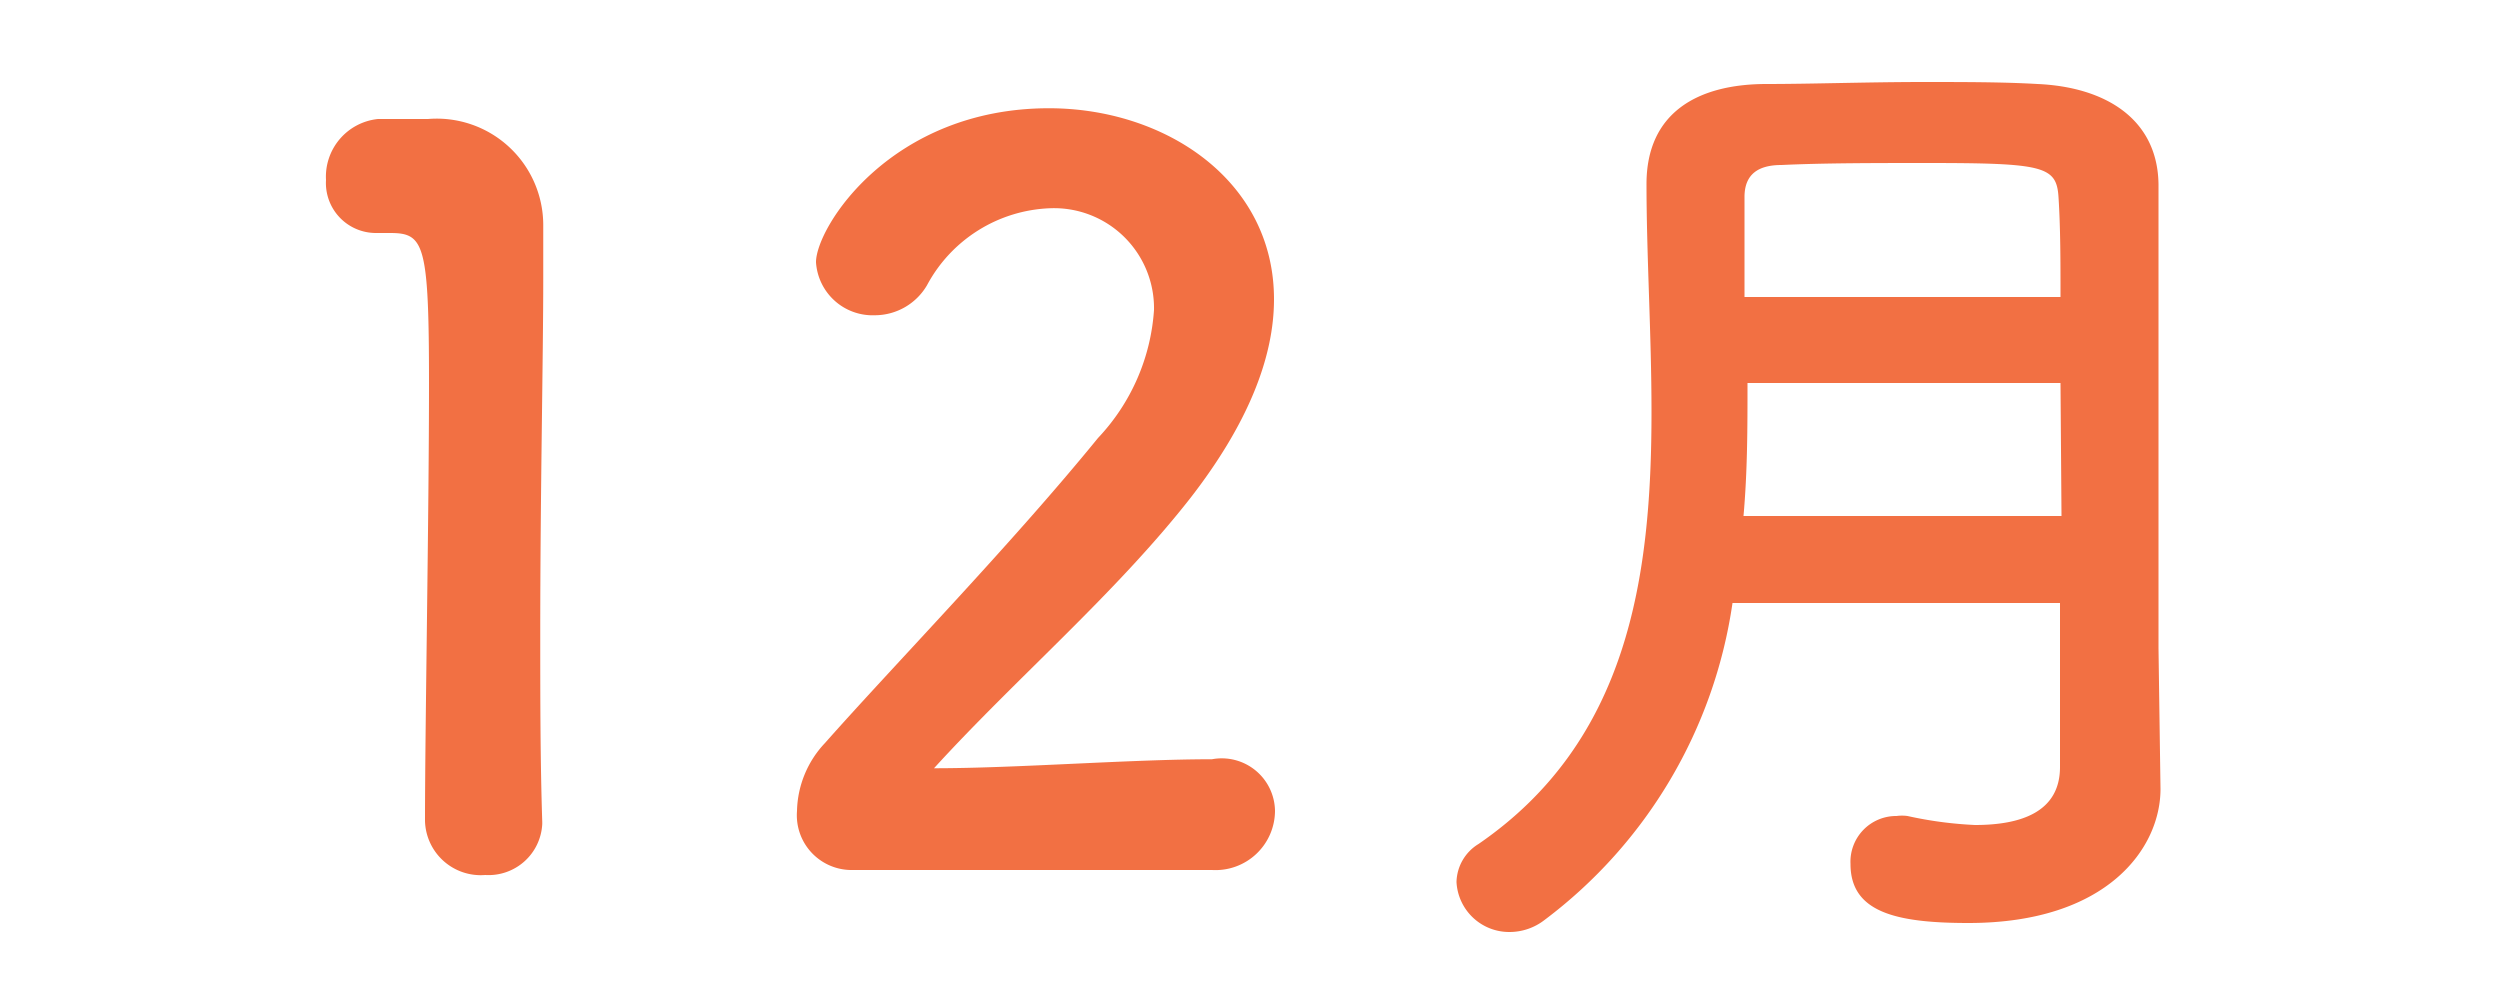
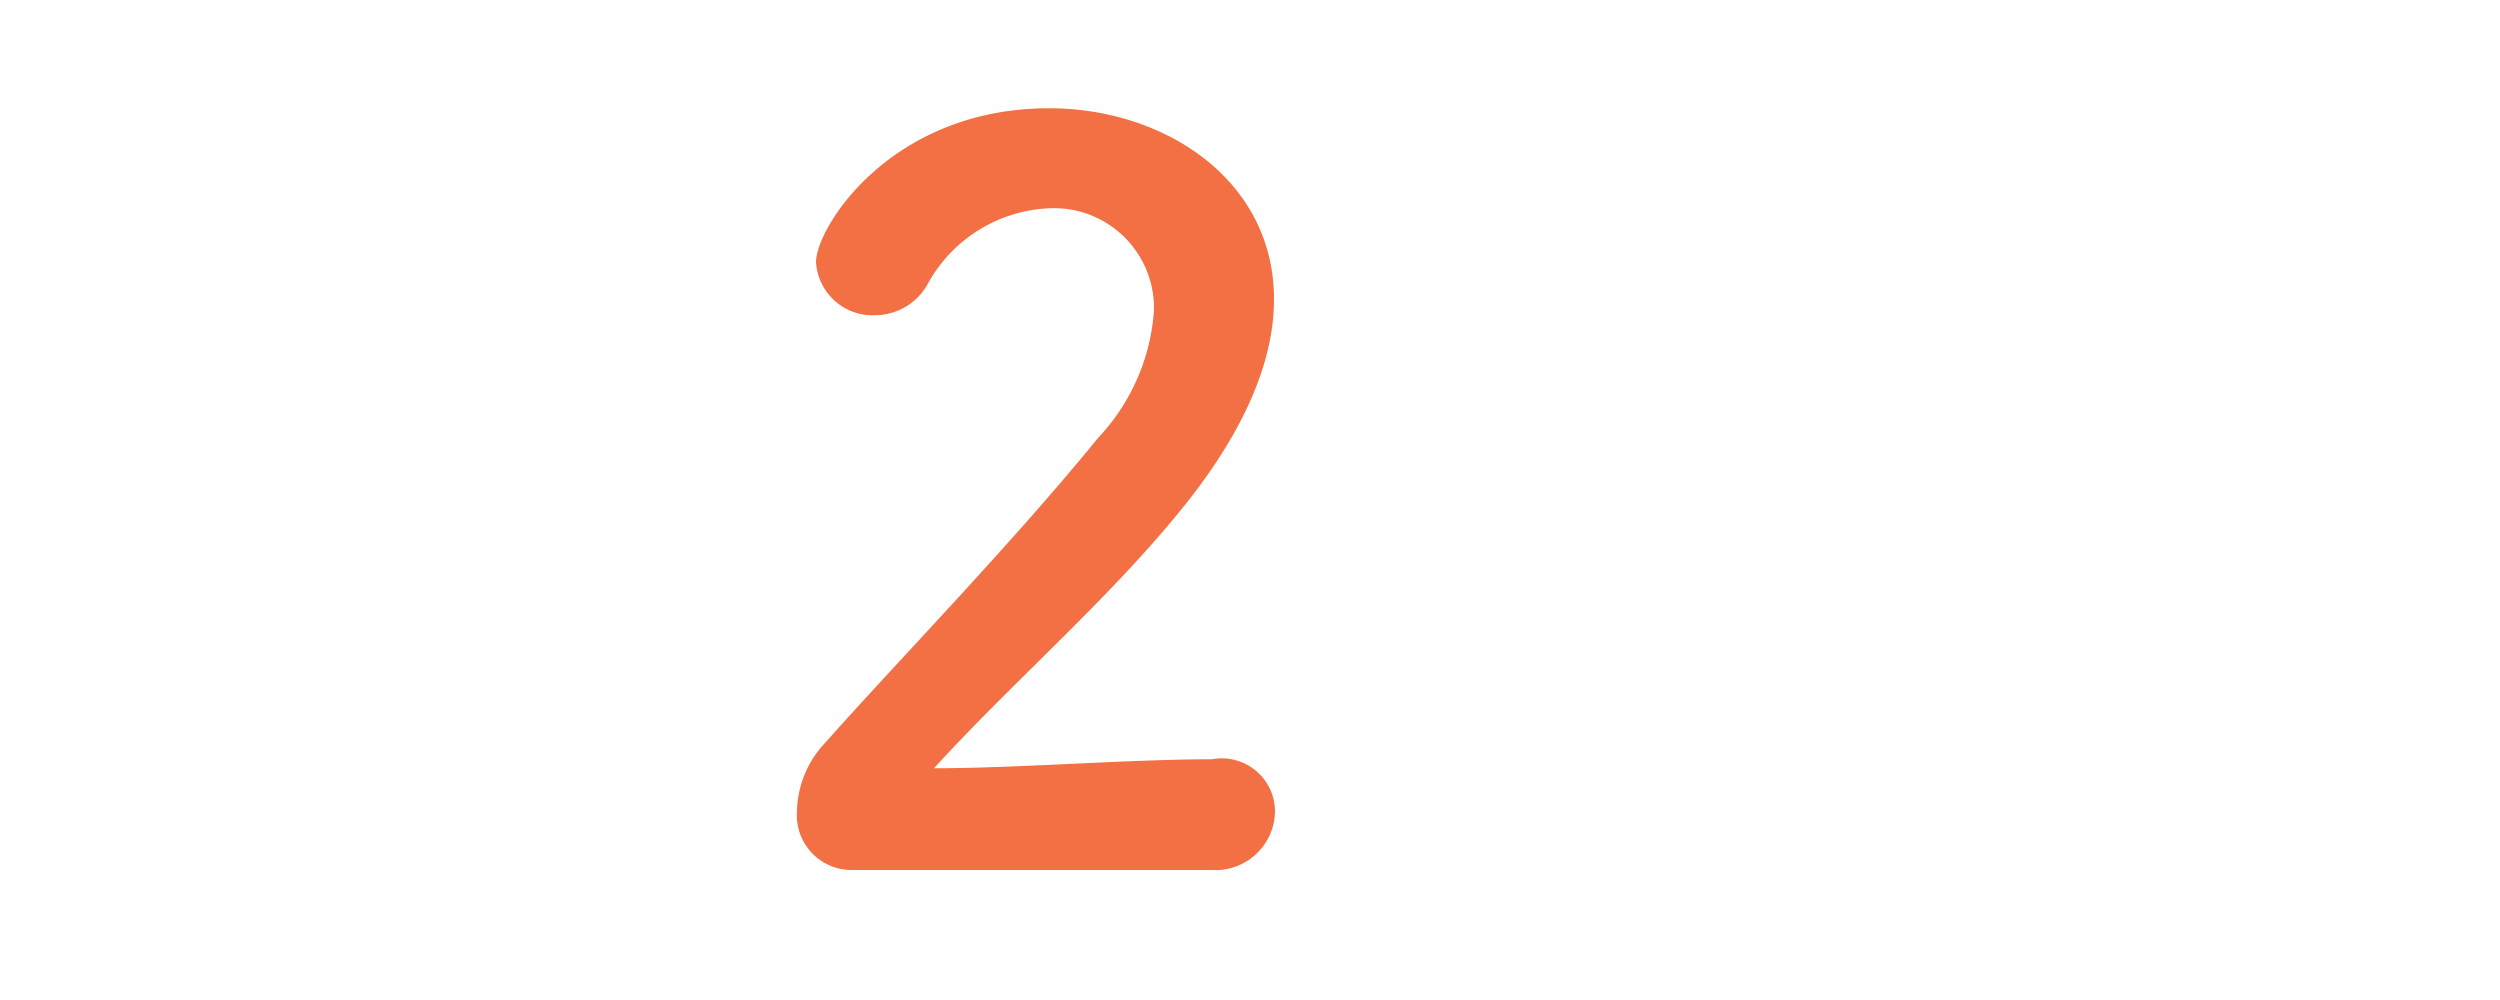
<svg xmlns="http://www.w3.org/2000/svg" viewBox="0 0 100 40">
  <defs>
    <style>.cls-1{fill:#f27043;}.cls-2{fill:none;}</style>
  </defs>
  <title>12月</title>
  <g id="Layer_2" data-name="Layer 2">
    <g id="Layer_1-2" data-name="Layer 1">
-       <path class="cls-1" d="M19.41,35A2.23,2.23,0,0,1,17,32.84c0-3.72.16-12.24.16-17.52,0-5.6-.2-6-1.56-6h-.56a2,2,0,0,1-2-2.12,2.32,2.32,0,0,1,2.08-2.44c.8,0,1.12,0,2,0A4.26,4.26,0,0,1,21.73,9c0,.52,0,1.24,0,2.12,0,3.2-.12,8.56-.12,14.28,0,2.48,0,5,.08,7.48v.08A2.15,2.15,0,0,1,19.41,35Z" />
      <path class="cls-1" d="M34.12,34.8a2.19,2.19,0,0,1-2.24-2.36A4.08,4.08,0,0,1,33,29.72c2.76-3.12,7.4-7.88,10.92-12.2a8.25,8.25,0,0,0,2.24-5.12A4,4,0,0,0,42,8.33a5.83,5.83,0,0,0-4.92,3.08A2.42,2.42,0,0,1,35,12.61a2.27,2.27,0,0,1-2.36-2.12c0-1.4,3-6.16,9.32-6.16,4.64,0,9,2.88,9,7.64,0,2.28-1,4.92-3.32,7.92-3,3.84-7,7.24-10.28,10.84,3.32,0,7.84-.36,11.12-.36A2.13,2.13,0,0,1,51,32.44a2.38,2.38,0,0,1-2.52,2.36Z" />
-       <path class="cls-1" d="M86.42,31.56c0,2.36-2.12,5.36-7.68,5.36-2.92,0-4.72-.44-4.72-2.36a1.83,1.83,0,0,1,1.84-1.92,1.64,1.64,0,0,1,.44,0A15.67,15.67,0,0,0,79,33c1.84,0,3.4-.52,3.4-2.32,0-2,0-4.2,0-6.56H69.3a19.31,19.31,0,0,1-7.52,12.68,2.28,2.28,0,0,1-1.4.48,2.11,2.11,0,0,1-2.12-2,1.83,1.83,0,0,1,.88-1.52c6-4.12,6.92-10.68,6.92-17.28,0-3.12-.2-6.24-.2-9.12s2.08-4,4.8-4c1.8,0,4.08-.08,6.28-.08,1.6,0,3.2,0,4.56.08,2.72.12,4.8,1.4,4.84,4v2.84c0,3.76,0,7.76,0,11.32,0,1.56,0,3,0,4.4l.08,5.64Zm-4-16.24H69.9c0,1.76,0,3.52-.16,5.32H82.46Zm0-3.44c0-1.4,0-2.76-.08-4s-.6-1.36-5.28-1.36c-2,0-4.12,0-5.8.08-.92,0-1.48.36-1.48,1.28,0,1.24,0,2.6,0,4Z" />
-       <rect id="_Slice_" data-name="&lt;Slice&gt;" class="cls-2" width="100" height="40" />
    </g>
  </g>
</svg>